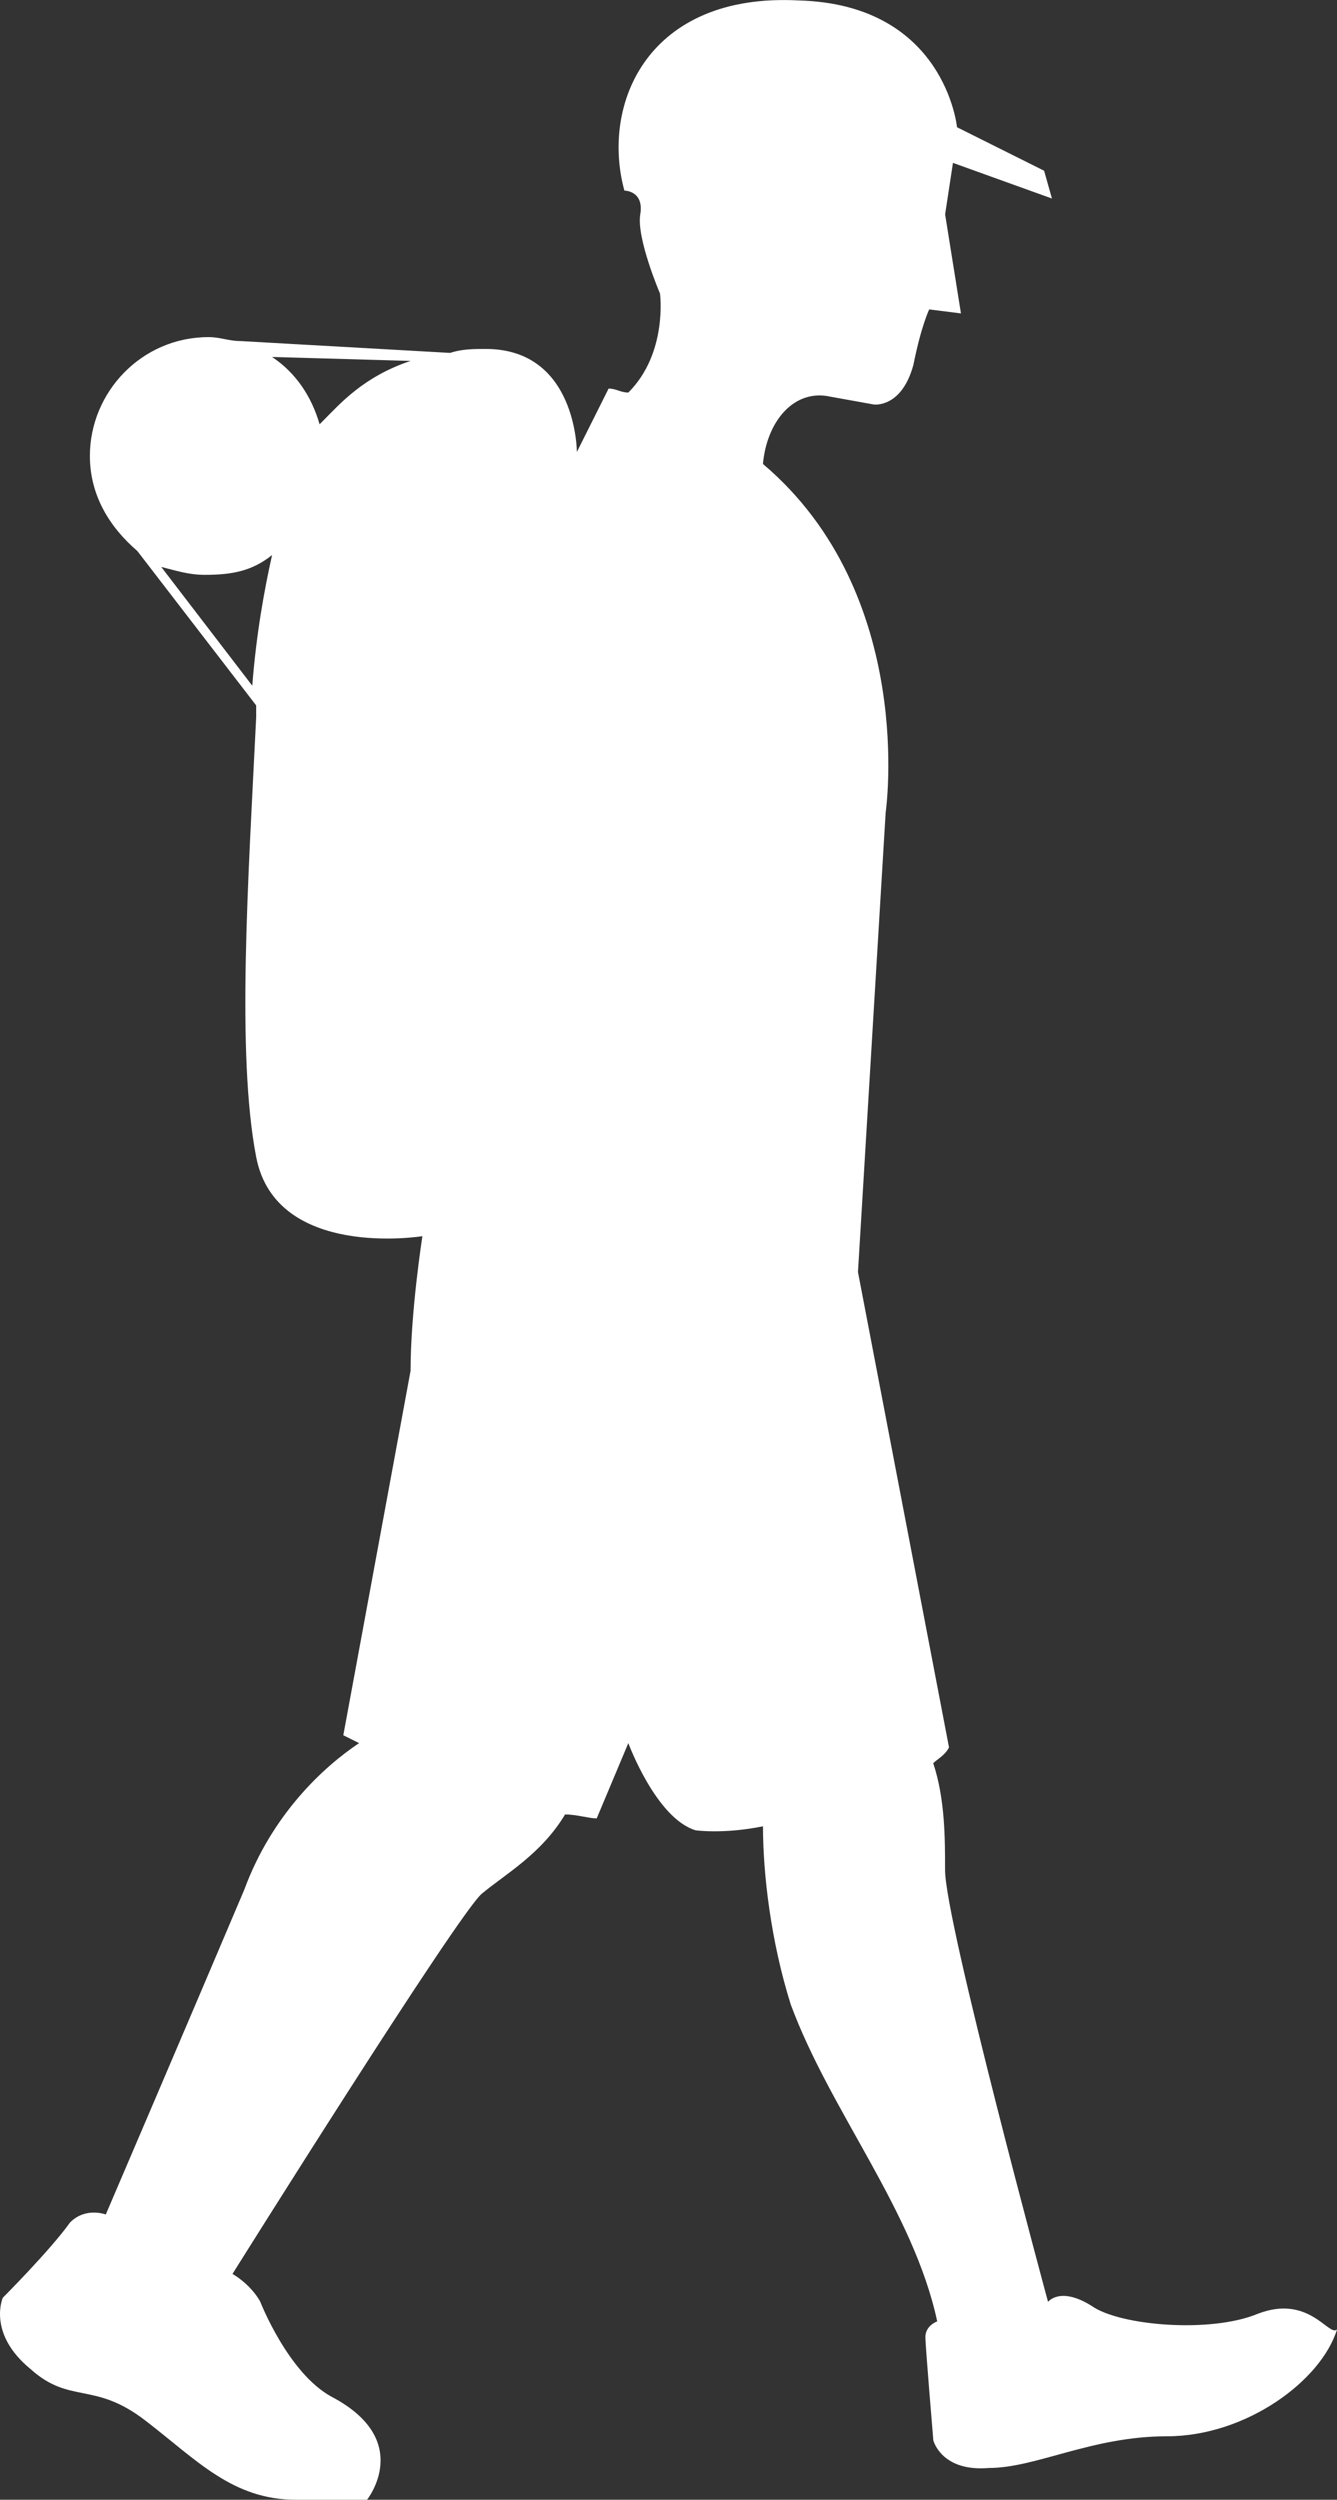
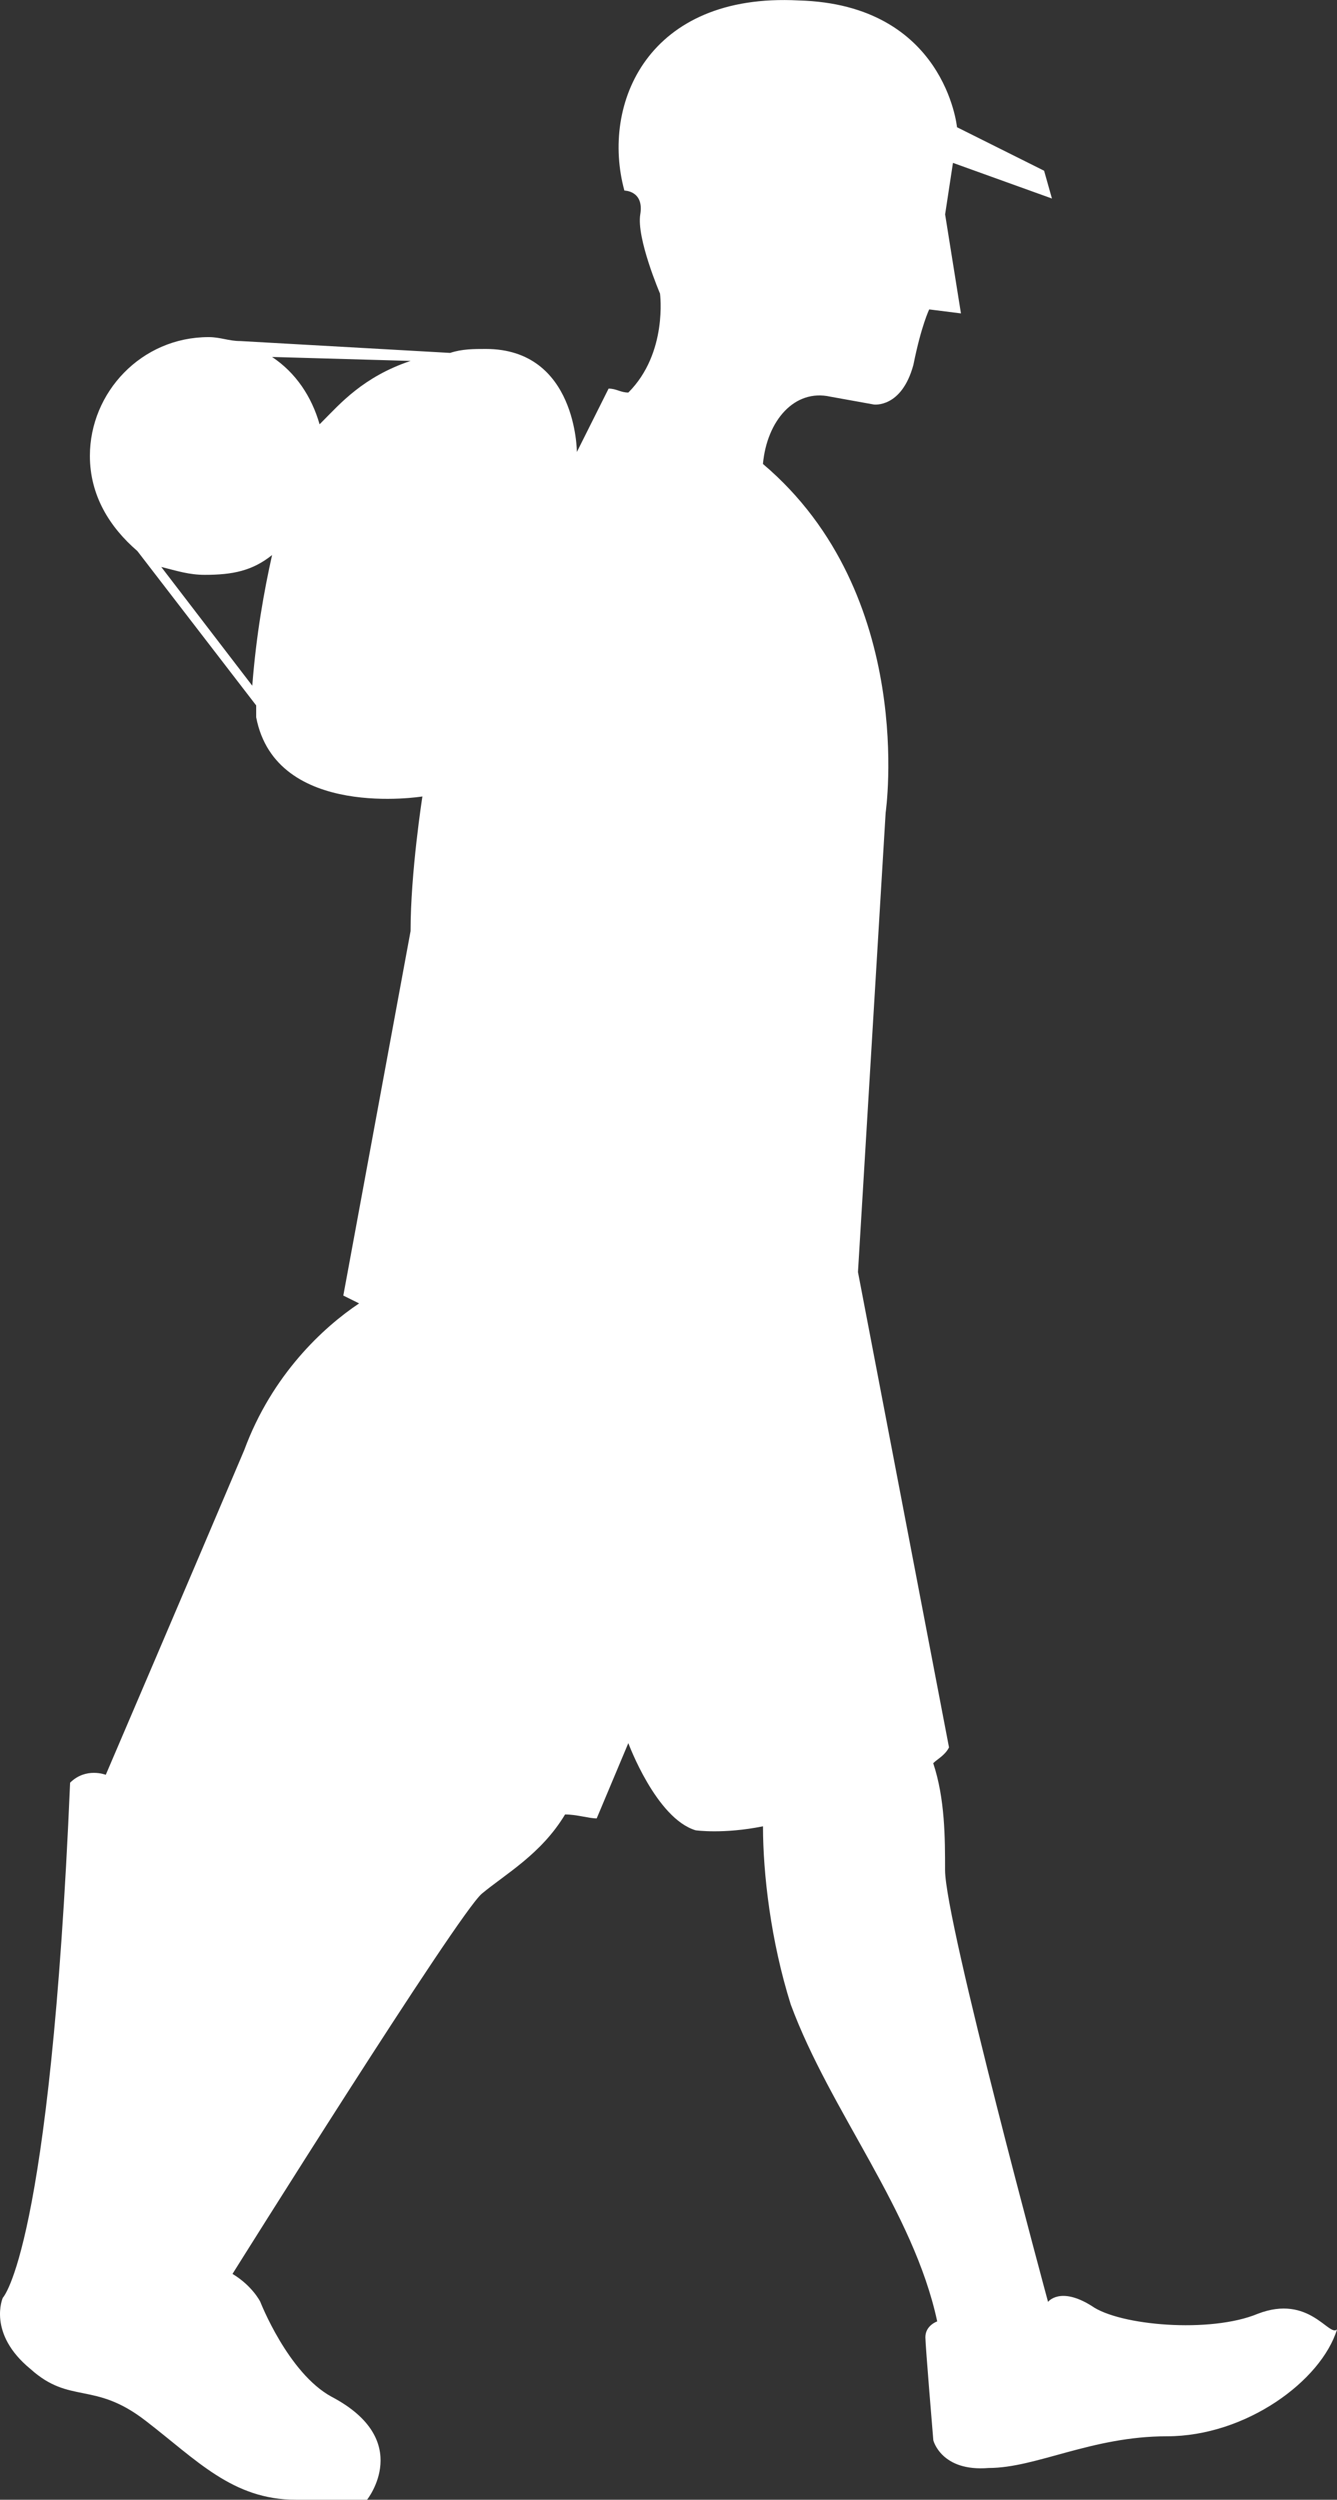
<svg xmlns="http://www.w3.org/2000/svg" version="1.1" id="Слой_1" x="0px" y="0px" width="26.758px" height="50px" viewBox="2.674 9.99 26.758 50" enable-background="new 2.674 9.99 26.758 50" xml:space="preserve">
  <rect x="2.674" y="9.99" width="26.758" height="50" fill="#333333" stroke="none" />
-   <path fill="#FFFFFF" d="M27.848,56.27c-0.951,0.396-2.773,0.238-3.328-0.158c-0.634-0.396-0.871-0.079-0.871-0.079  s-2.061-7.606-2.061-8.636c0-0.634,0-1.427-0.237-2.139c0.079-0.08,0.237-0.158,0.316-0.316l-1.822-9.508l0.554-9.191  c0,0,0.635-4.357-2.456-6.973c0.08-0.871,0.635-1.505,1.348-1.346c0.871,0.157,0.871,0.157,0.871,0.157s0.555,0.078,0.792-0.792  c0.159-0.792,0.317-1.11,0.317-1.11l0.635,0.08l-0.317-1.981l0.157-1.03l1.981,0.713l-0.157-0.556l-1.743-0.87  c0,0-0.238-2.457-3.17-2.536c-3.011-0.158-3.962,2.061-3.487,3.803c0,0,0.397,0,0.318,0.475c-0.08,0.476,0.395,1.585,0.395,1.585  s0.159,1.188-0.634,1.98c-0.157,0-0.236-0.079-0.395-0.079l-0.635,1.268c0,0,0-2.061-1.823-2.061c-0.237,0-0.476,0-0.713,0.079  l-4.199-0.237c-0.237,0-0.396-0.079-0.635-0.079c-1.347,0-2.376,1.108-2.376,2.376c0,0.793,0.396,1.426,0.95,1.903L7.801,24.1  c0,0.079,0,0.158,0,0.237c-0.158,3.249-0.396,6.734,0,8.795c0.396,2.06,3.327,1.584,3.327,1.584s-0.237,1.507-0.237,2.693  l-1.346,7.29c0,0,0.157,0.079,0.316,0.157c-0.714,0.476-1.743,1.427-2.298,2.932c-1.109,2.616-2.772,6.497-2.772,6.497  s-0.397-0.157-0.714,0.158C3.681,54.998,2.73,55.95,2.73,55.95s-0.316,0.712,0.555,1.426c0.793,0.712,1.269,0.237,2.298,1.03  c1.03,0.791,1.743,1.584,3.011,1.584h1.426c0,0,0.951-1.188-0.712-2.061c-0.871-0.475-1.426-1.901-1.426-1.901  s-0.158-0.317-0.555-0.555c0,0,4.516-7.209,4.991-7.606c0.476-0.396,1.189-0.792,1.665-1.584c0.237,0,0.474,0.079,0.633,0.079  l0.633-1.506c0,0,0.556,1.506,1.347,1.744c0,0,0.557,0.08,1.348-0.08c0,0.952,0.157,2.298,0.556,3.565  c0.791,2.139,2.455,4.12,2.931,6.338c0,0-0.237,0.079-0.237,0.317c0,0.158,0.159,2.061,0.159,2.061s0.157,0.633,1.108,0.554  c0.951,0,2.061-0.634,3.566-0.634c1.583,0,3.089-1.109,3.406-2.139C29.274,56.745,28.879,55.874,27.848,56.27z M5.901,21.33  c0.316,0.079,0.555,0.158,0.871,0.158c0.556,0,0.951-0.079,1.347-0.396c-0.158,0.712-0.317,1.584-0.396,2.614L5.901,21.33z   M9.149,18.397l-0.079,0.08c-0.159-0.555-0.476-1.031-0.951-1.347l2.773,0.079C9.941,17.525,9.467,18.081,9.149,18.397z" />
+   <path fill="#FFFFFF" d="M27.848,56.27c-0.951,0.396-2.773,0.238-3.328-0.158c-0.634-0.396-0.871-0.079-0.871-0.079  s-2.061-7.606-2.061-8.636c0-0.634,0-1.427-0.237-2.139c0.079-0.08,0.237-0.158,0.316-0.316l-1.822-9.508l0.554-9.191  c0,0,0.635-4.357-2.456-6.973c0.08-0.871,0.635-1.505,1.348-1.346c0.871,0.157,0.871,0.157,0.871,0.157s0.555,0.078,0.792-0.792  c0.159-0.792,0.317-1.11,0.317-1.11l0.635,0.08l-0.317-1.981l0.157-1.03l1.981,0.713l-0.157-0.556l-1.743-0.87  c0,0-0.238-2.457-3.17-2.536c-3.011-0.158-3.962,2.061-3.487,3.803c0,0,0.397,0,0.318,0.475c-0.08,0.476,0.395,1.585,0.395,1.585  s0.159,1.188-0.634,1.98c-0.157,0-0.236-0.079-0.395-0.079l-0.635,1.268c0,0,0-2.061-1.823-2.061c-0.237,0-0.476,0-0.713,0.079  l-4.199-0.237c-0.237,0-0.396-0.079-0.635-0.079c-1.347,0-2.376,1.108-2.376,2.376c0,0.793,0.396,1.426,0.95,1.903L7.801,24.1  c0,0.079,0,0.158,0,0.237c0.396,2.06,3.327,1.584,3.327,1.584s-0.237,1.507-0.237,2.693  l-1.346,7.29c0,0,0.157,0.079,0.316,0.157c-0.714,0.476-1.743,1.427-2.298,2.932c-1.109,2.616-2.772,6.497-2.772,6.497  s-0.397-0.157-0.714,0.158C3.681,54.998,2.73,55.95,2.73,55.95s-0.316,0.712,0.555,1.426c0.793,0.712,1.269,0.237,2.298,1.03  c1.03,0.791,1.743,1.584,3.011,1.584h1.426c0,0,0.951-1.188-0.712-2.061c-0.871-0.475-1.426-1.901-1.426-1.901  s-0.158-0.317-0.555-0.555c0,0,4.516-7.209,4.991-7.606c0.476-0.396,1.189-0.792,1.665-1.584c0.237,0,0.474,0.079,0.633,0.079  l0.633-1.506c0,0,0.556,1.506,1.347,1.744c0,0,0.557,0.08,1.348-0.08c0,0.952,0.157,2.298,0.556,3.565  c0.791,2.139,2.455,4.12,2.931,6.338c0,0-0.237,0.079-0.237,0.317c0,0.158,0.159,2.061,0.159,2.061s0.157,0.633,1.108,0.554  c0.951,0,2.061-0.634,3.566-0.634c1.583,0,3.089-1.109,3.406-2.139C29.274,56.745,28.879,55.874,27.848,56.27z M5.901,21.33  c0.316,0.079,0.555,0.158,0.871,0.158c0.556,0,0.951-0.079,1.347-0.396c-0.158,0.712-0.317,1.584-0.396,2.614L5.901,21.33z   M9.149,18.397l-0.079,0.08c-0.159-0.555-0.476-1.031-0.951-1.347l2.773,0.079C9.941,17.525,9.467,18.081,9.149,18.397z" />
</svg>